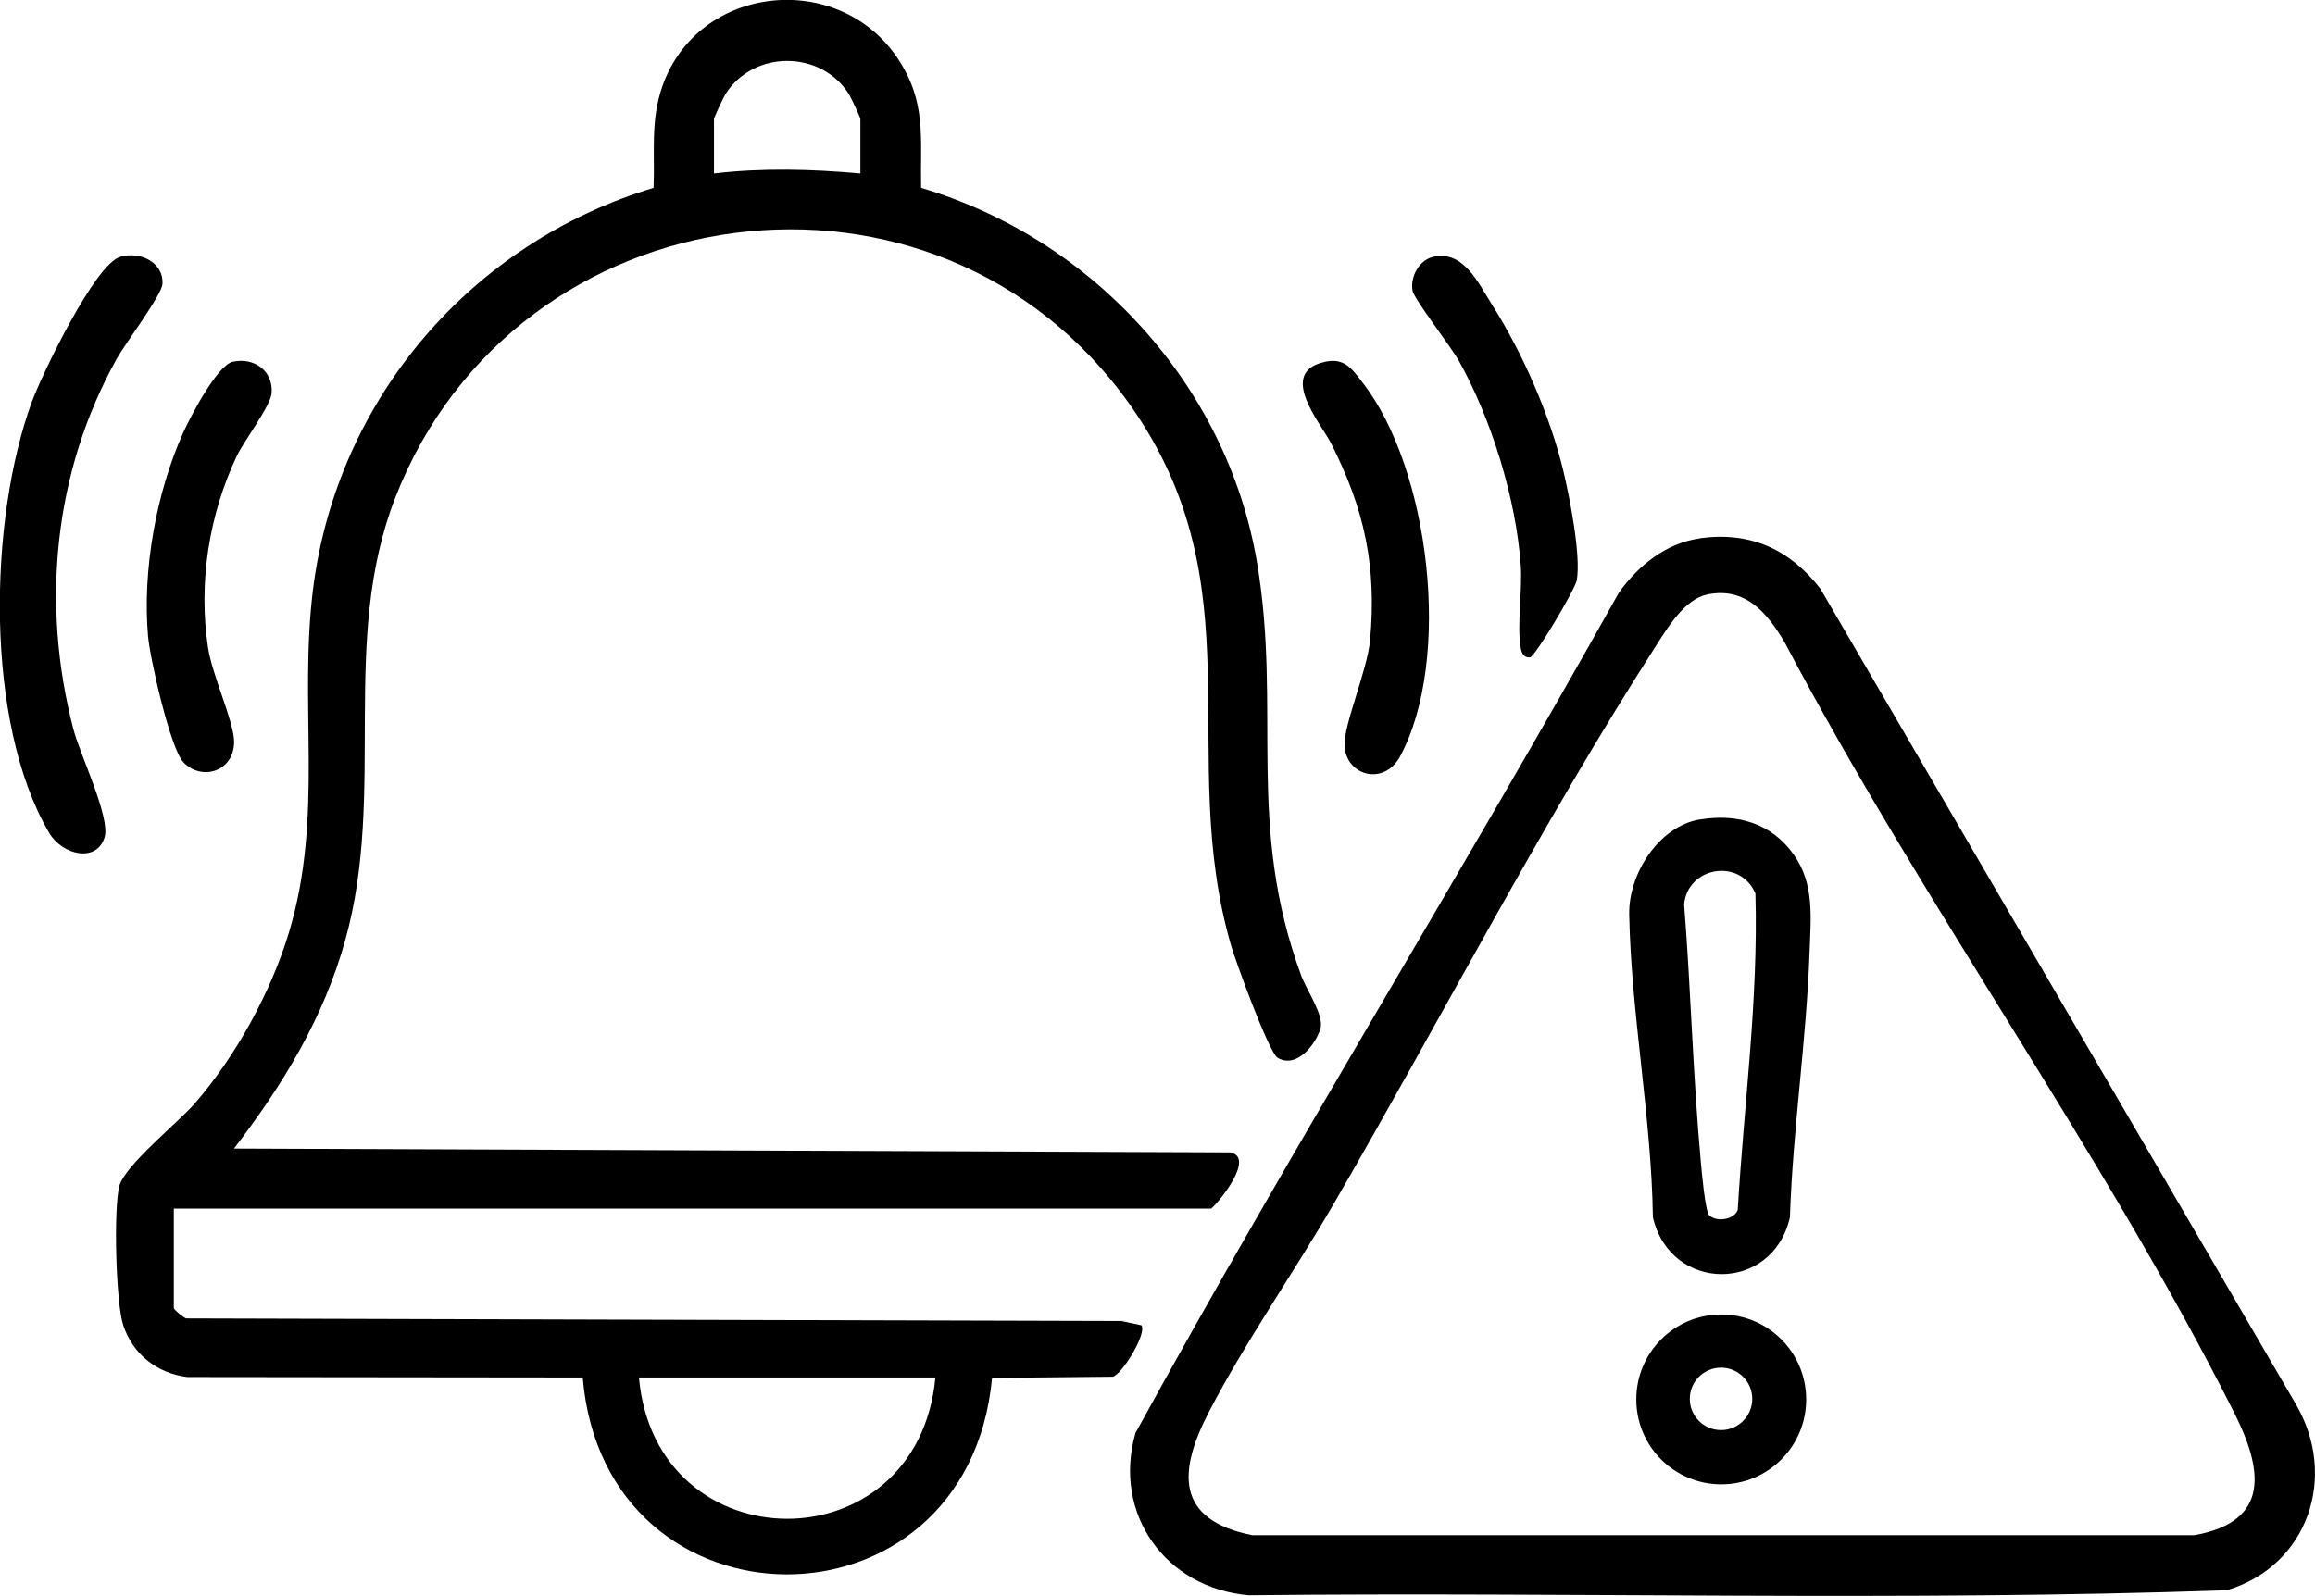
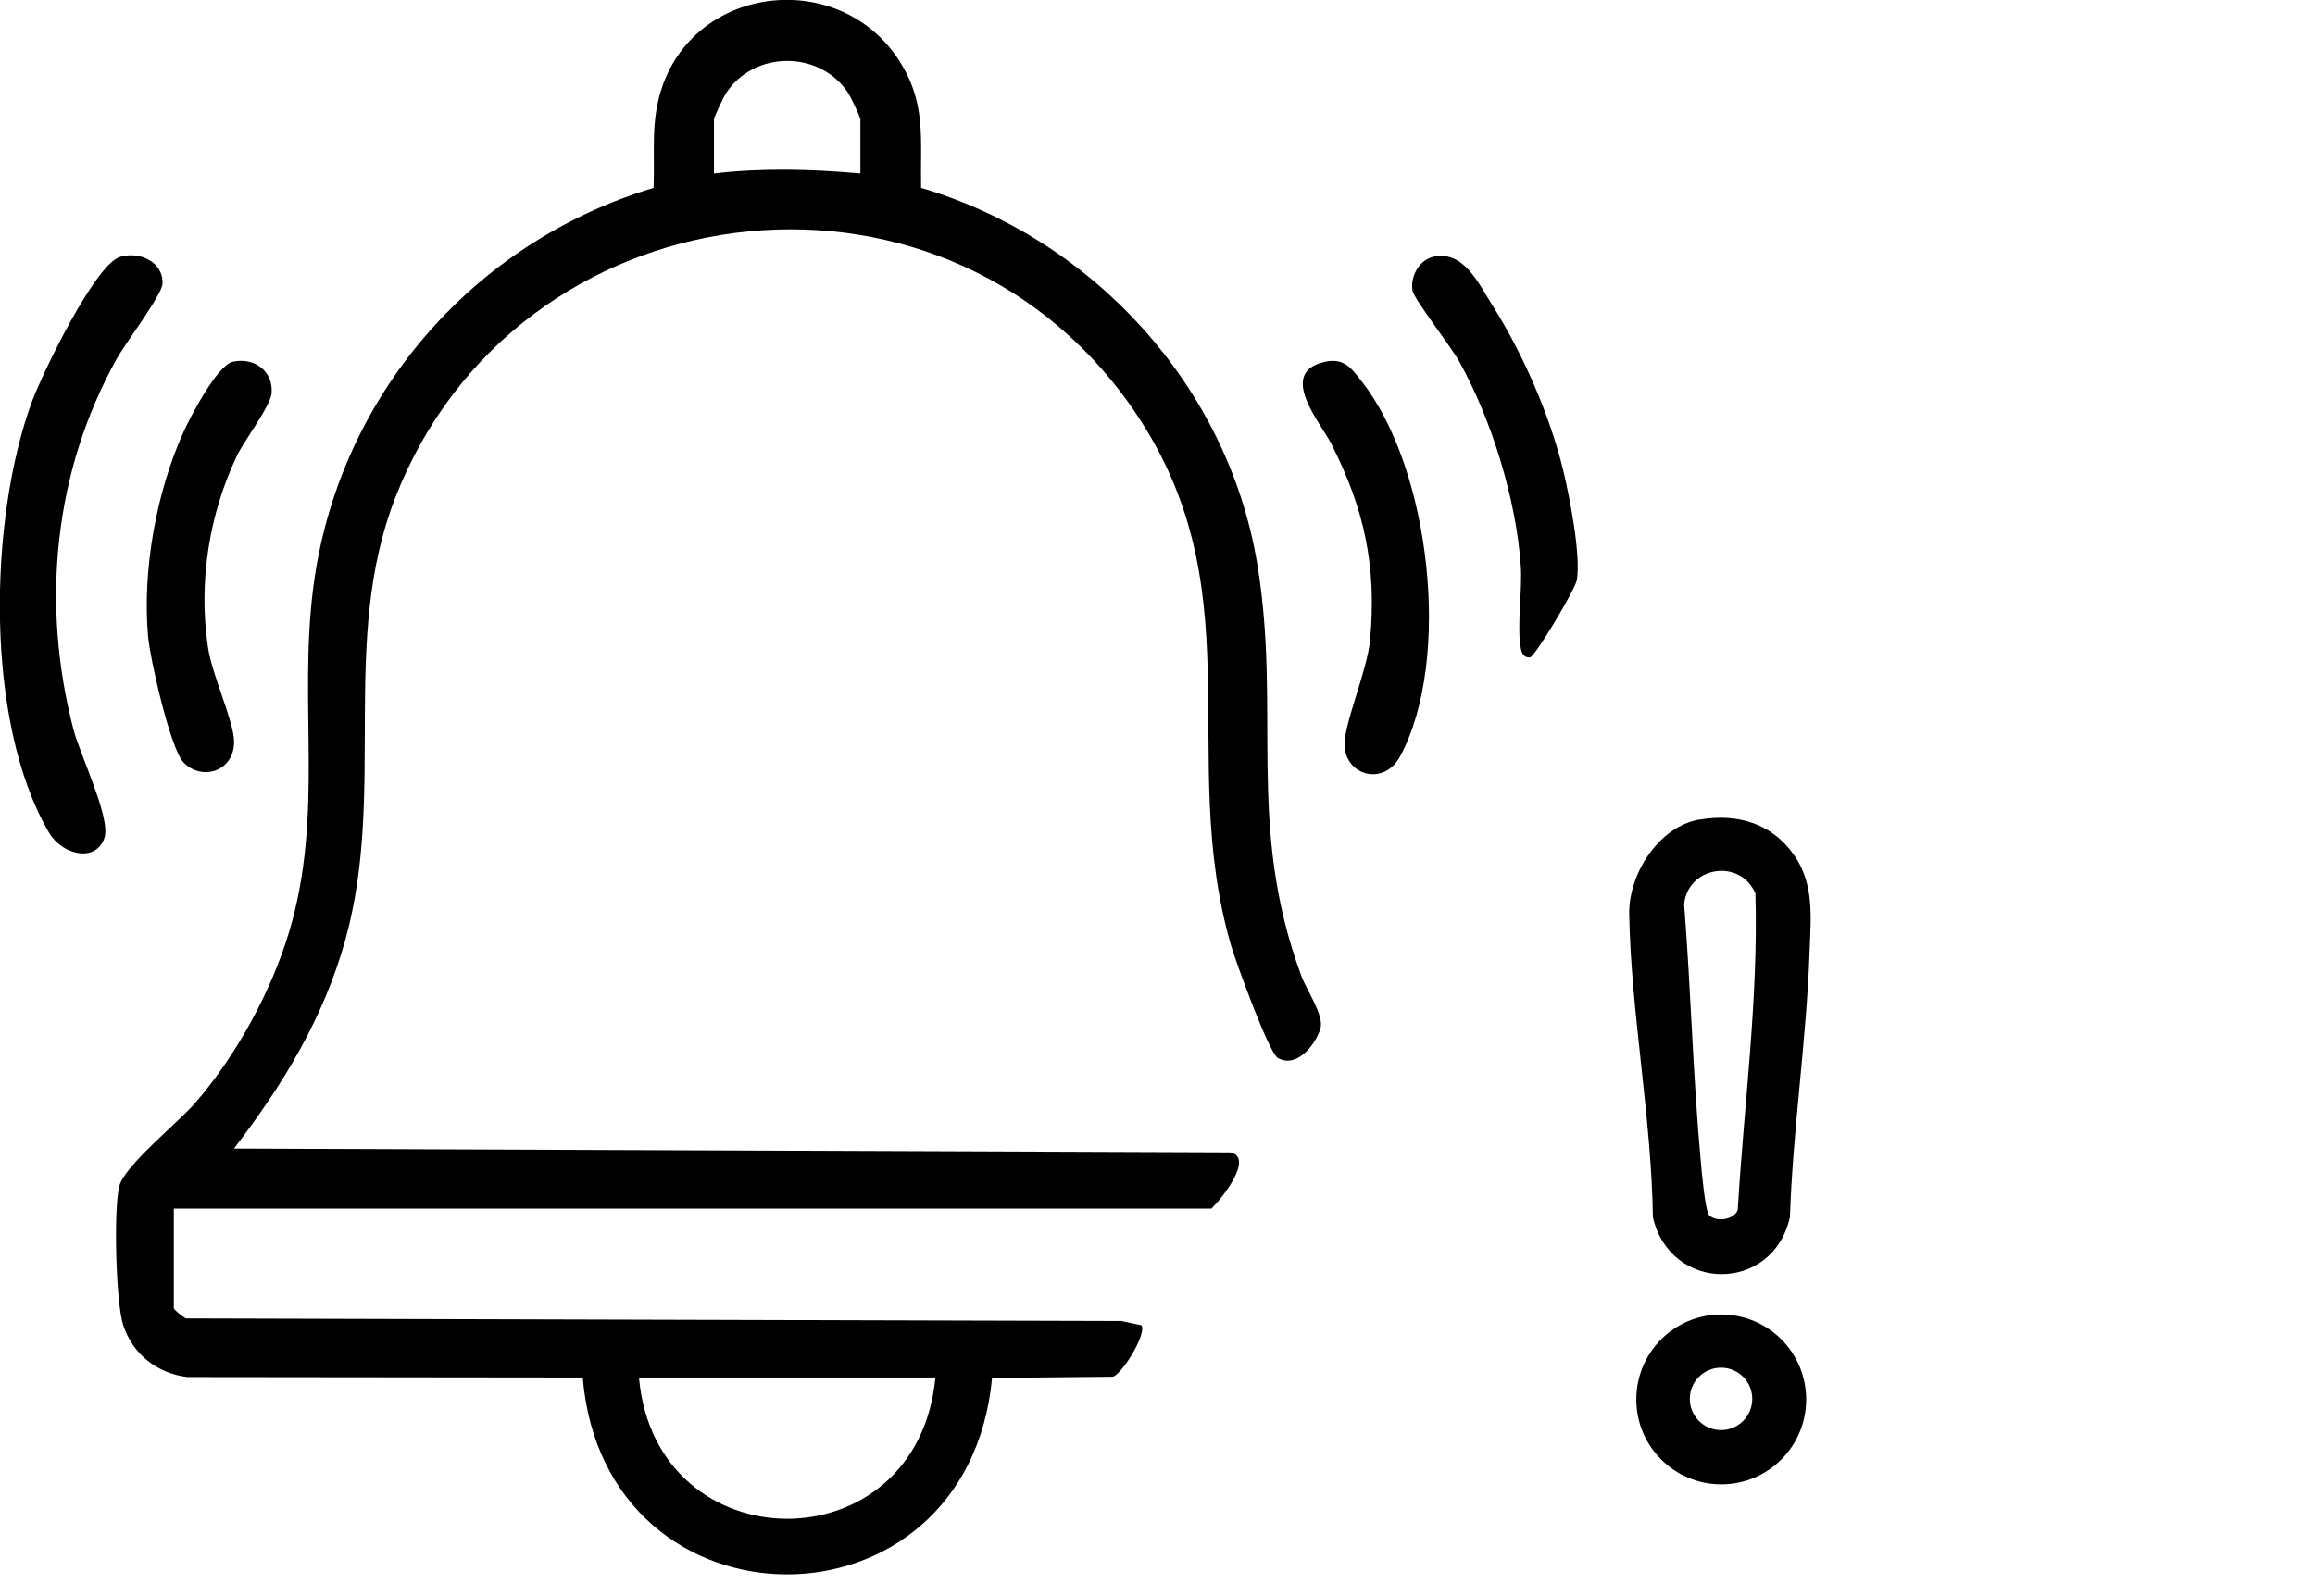
<svg xmlns="http://www.w3.org/2000/svg" id="katman_2" data-name="katman 2" viewBox="0 0 212.02 146.2">
  <g id="Layer_1" data-name="Layer 1">
    <g>
      <path d="M15.92,119.84c.06.2.86.83,1.12.94l85.66.24,1.84.39c.51.75-1.74,4.45-2.62,4.71l-11.06.11c-2.26,24.1-35.49,23.91-37.49-.04l-36.21-.04c-2.78-.34-5.01-2.1-5.88-4.77-.67-2.05-.89-10.67-.35-12.73.49-1.87,5.35-5.78,6.89-7.54,3.77-4.33,7.01-10.23,8.66-15.74,3.2-10.68.85-20.78,2.2-31.47,2.2-17.38,14.49-31.67,31.18-36.69.13-3.29-.3-6.15.81-9.32,3.28-9.36,16.17-10.67,21.58-2.49,2.63,3.98,2.02,7.24,2.11,11.81,15.71,4.65,28.03,18.09,30.77,34.35,2.28,13.58-1.07,23.98,4.06,37.86.5,1.34,2.11,3.62,1.74,4.83-.45,1.45-2.17,3.67-3.91,2.66-.81-.47-3.86-8.86-4.28-10.32-5.07-17.55,2.48-32.92-9.25-49.51-17.66-24.97-56.27-19.86-67.29,8.52-5.1,13.13-.8,26.86-4.56,40.46-1.99,7.19-5.72,13.31-10.21,19.16l91.23.35c2.28.43-.82,4.33-1.72,5.15H15.92v9.11ZM78.8,15.89v-4.98c0-.15-.89-2.05-1.09-2.35-2.58-3.97-8.65-3.97-11.23,0-.2.3-1.09,2.2-1.09,2.35v4.98c4.46-.52,8.93-.4,13.4,0ZM85.67,126.19h-27.15c1.52,17.17,25.51,17.35,27.15,0Z" />
-       <path d="M155.69,49.31c4.63-.63,8.19,1,11.02,4.61l43.53,74.67c3.92,6.64,1.16,14.85-6.29,17.09-29.77,1.04-59.75.14-89.59.46-7.62-.66-12.48-7.46-10.37-14.86,14.21-25.93,29.85-51.16,44.29-77.01,1.76-2.45,4.31-4.53,7.42-4.95ZM156.36,54.46c-2.05.42-3.61,3-4.65,4.63-10.38,16.13-19.86,34.47-29.56,51.19-3.63,6.26-8.19,12.79-11.46,19.12-2.79,5.4-3.06,9.83,4,11.24h86.27c7.08-1.25,6.24-6.11,3.65-11.24-11.98-23.8-28.66-46.83-41.15-70.53-1.6-2.71-3.58-5.13-7.11-4.41Z" />
      <path d="M11,23.53c1.81-.54,3.99.48,3.88,2.48-.06,1.02-3.39,5.43-4.18,6.84-5.78,10.36-6.96,22.5-3.97,33.98.61,2.34,3.43,8.12,2.84,9.91-.76,2.33-3.88,1.59-5.08-.46-5.93-10.13-5.53-28.71-1.56-39.5.92-2.49,5.76-12.56,8.06-13.24Z" />
      <path d="M121.31,33.15c1.81-.4,2.47.59,3.47,1.88,6.18,7.94,8.24,25.35,3.45,34.26-1.48,2.75-4.99,1.78-5.09-1.02-.07-1.89,2.09-6.89,2.34-9.63.62-6.79-.53-12.03-3.56-18-.93-1.84-4.98-6.51-.62-7.48Z" />
      <path d="M21.32,33.14c1.93-.43,3.7.82,3.56,2.85-.08,1.19-2.52,4.37-3.19,5.78-2.56,5.41-3.53,11.61-2.64,17.54.38,2.56,2.39,6.82,2.39,8.64,0,2.78-3.02,3.62-4.65,1.87-1.2-1.27-3.06-9.53-3.23-11.54-.53-6.02.75-13.17,3.23-18.67.65-1.44,3.11-6.16,4.53-6.47Z" />
      <path d="M131.28,23.52c2.77-.6,4.12,2.42,5.39,4.43,2.77,4.37,5.29,10.11,6.5,15.15.58,2.41,1.64,7.78,1.24,10.06-.14.81-3.78,6.95-4.28,7.06-.57.05-.77-.37-.85-.86-.37-2.07.16-5.27,0-7.55-.43-6.11-2.68-13.41-5.66-18.74-.72-1.29-4.11-5.67-4.25-6.43-.24-1.28.6-2.83,1.92-3.12Z" />
      <path d="M155.68,75.08c3.43-.58,6.58.33,8.62,3.24,1.89,2.69,1.54,5.72,1.43,8.87-.28,8.09-1.53,16.22-1.8,24.32-1.57,6.98-10.96,6.92-12.55,0-.13-9.12-2-18.71-2.17-27.75-.07-3.68,2.69-8.05,6.46-8.69ZM156.54,111.33c.64.65,2.29.42,2.61-.49.57-9.65,1.9-19.33,1.62-28.99-1.42-3.29-6.22-2.44-6.53,1,.62,7.83.81,15.76,1.53,23.59.08.9.4,4.53.77,4.9Z" />
      <path d="M165.42,128.2c0,4.3-3.48,7.78-7.78,7.78s-7.78-3.48-7.78-7.78,3.48-7.78,7.78-7.78,7.78,3.48,7.78,7.78ZM160.48,128.15c0-1.58-1.28-2.86-2.86-2.86s-2.86,1.28-2.86,2.86,1.28,2.86,2.86,2.86,2.86-1.28,2.86-2.86Z" />
    </g>
  </g>
</svg>